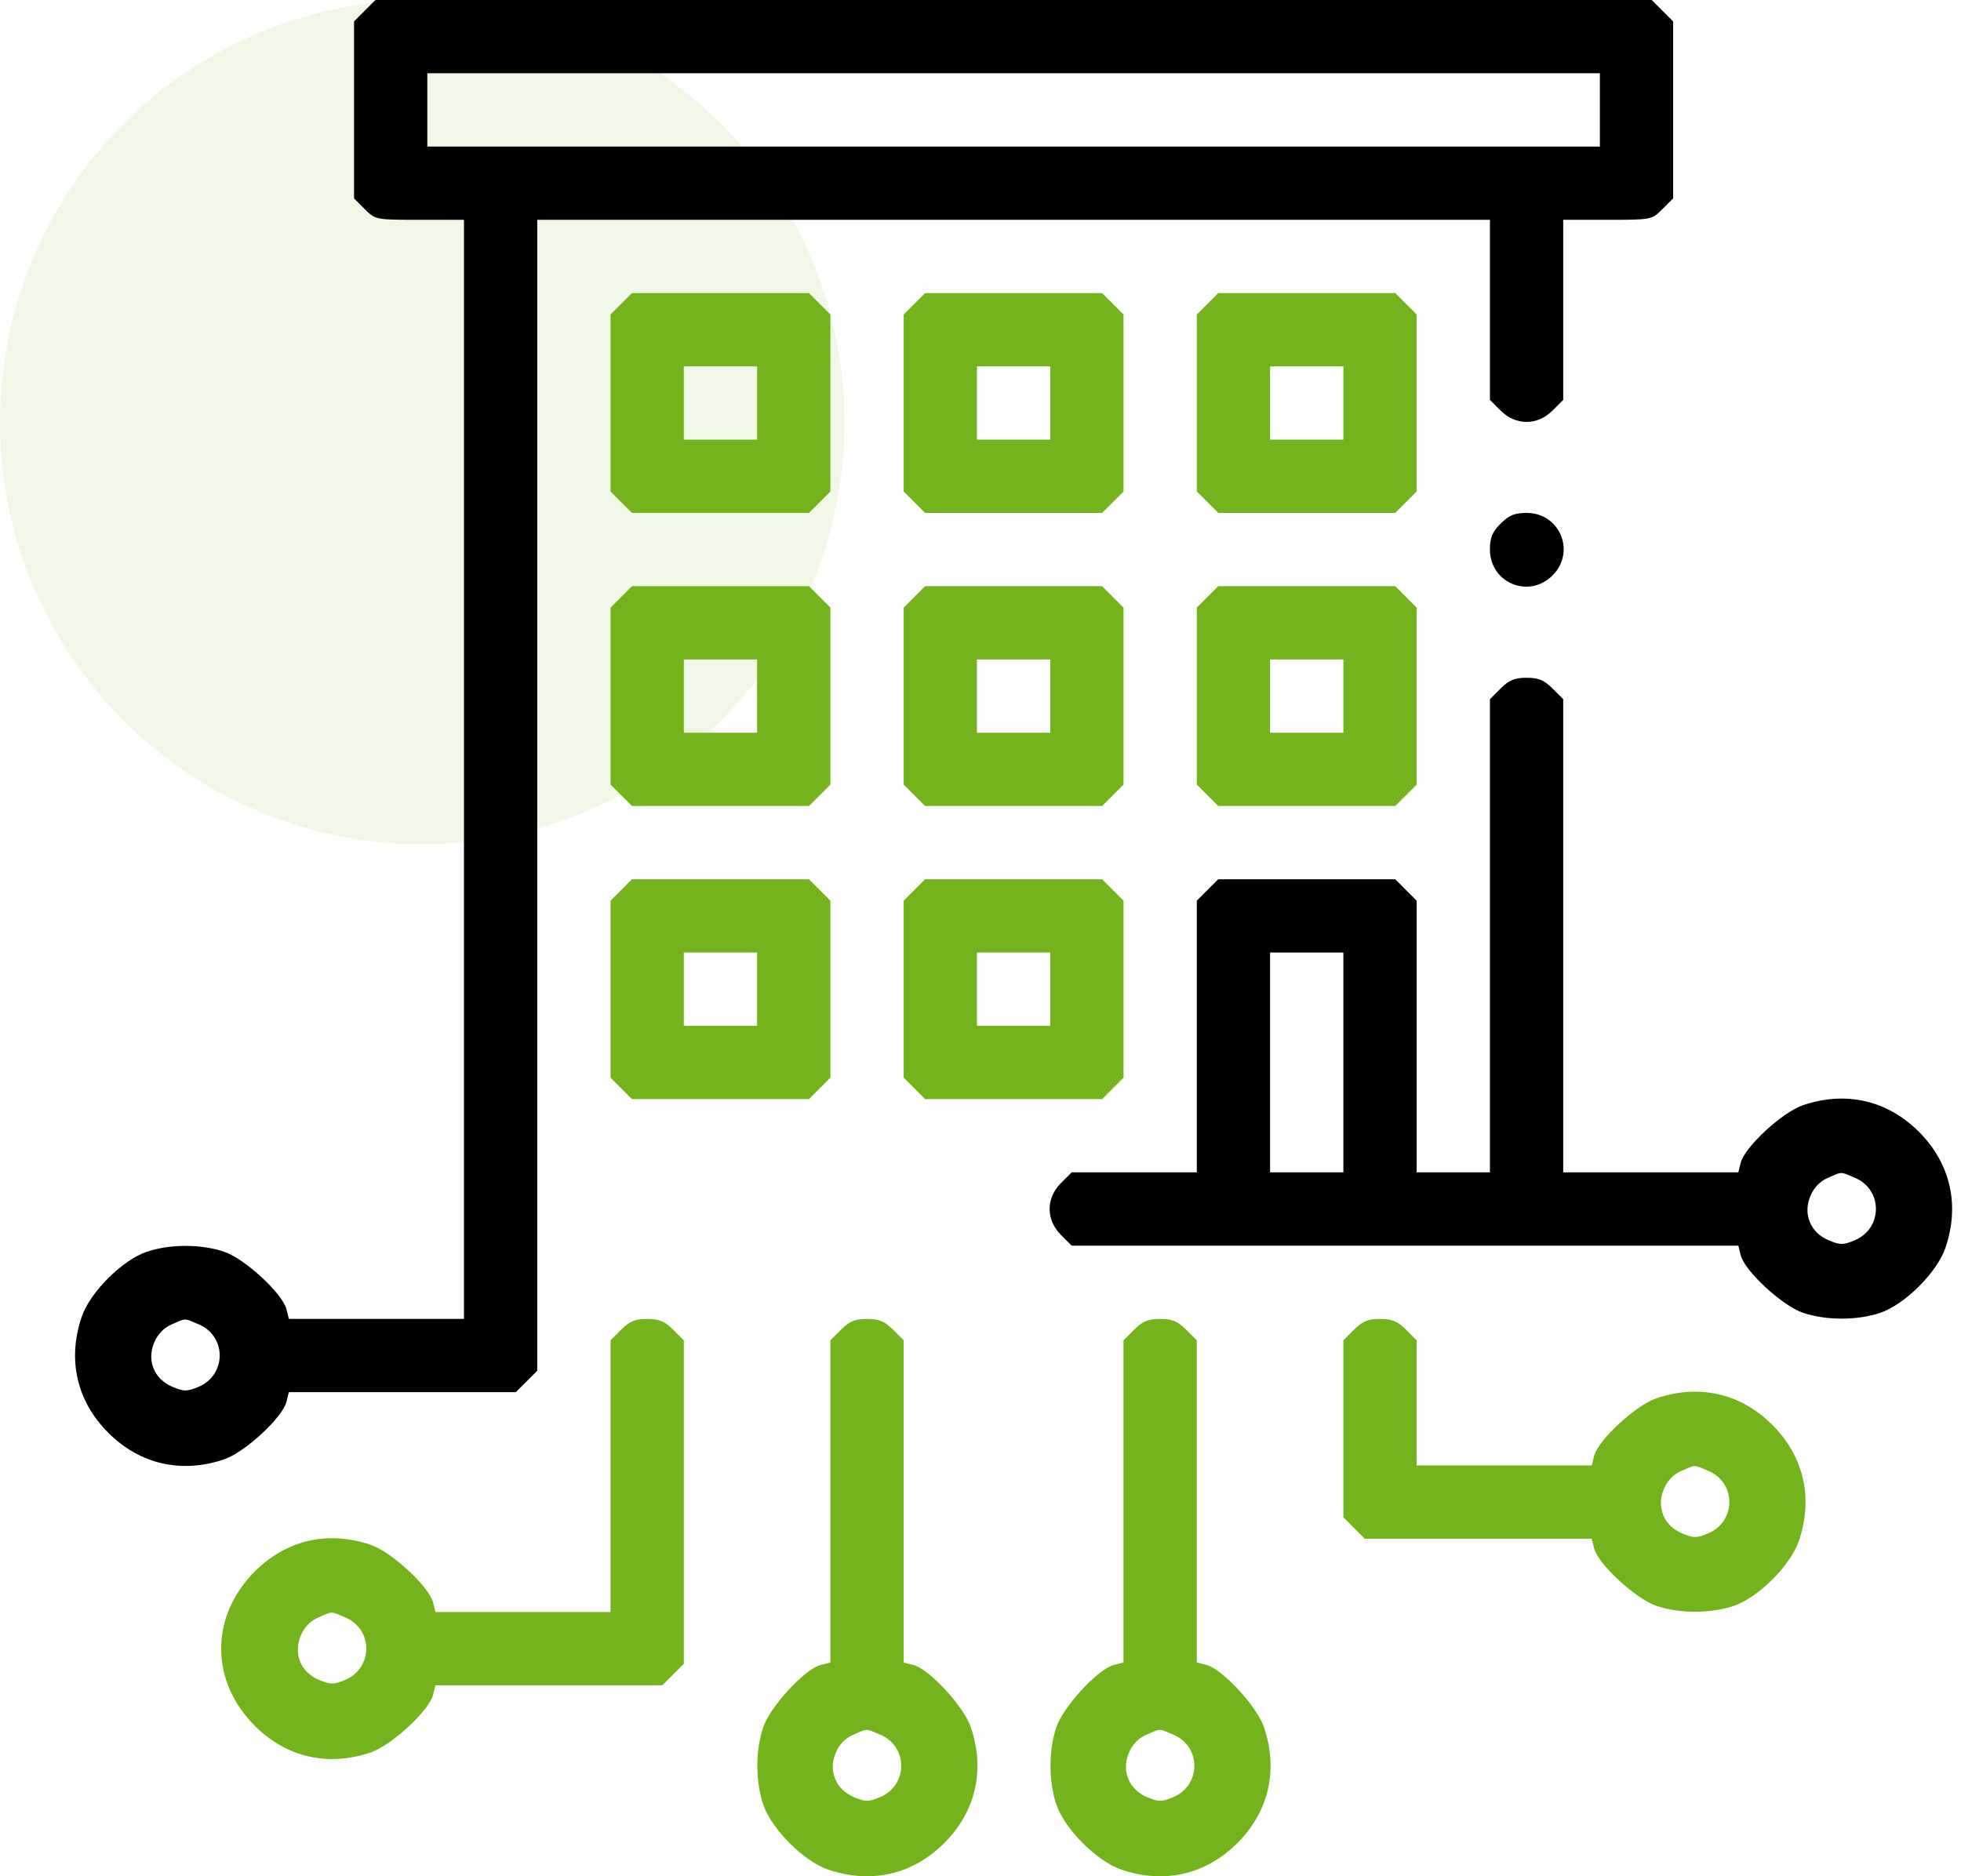
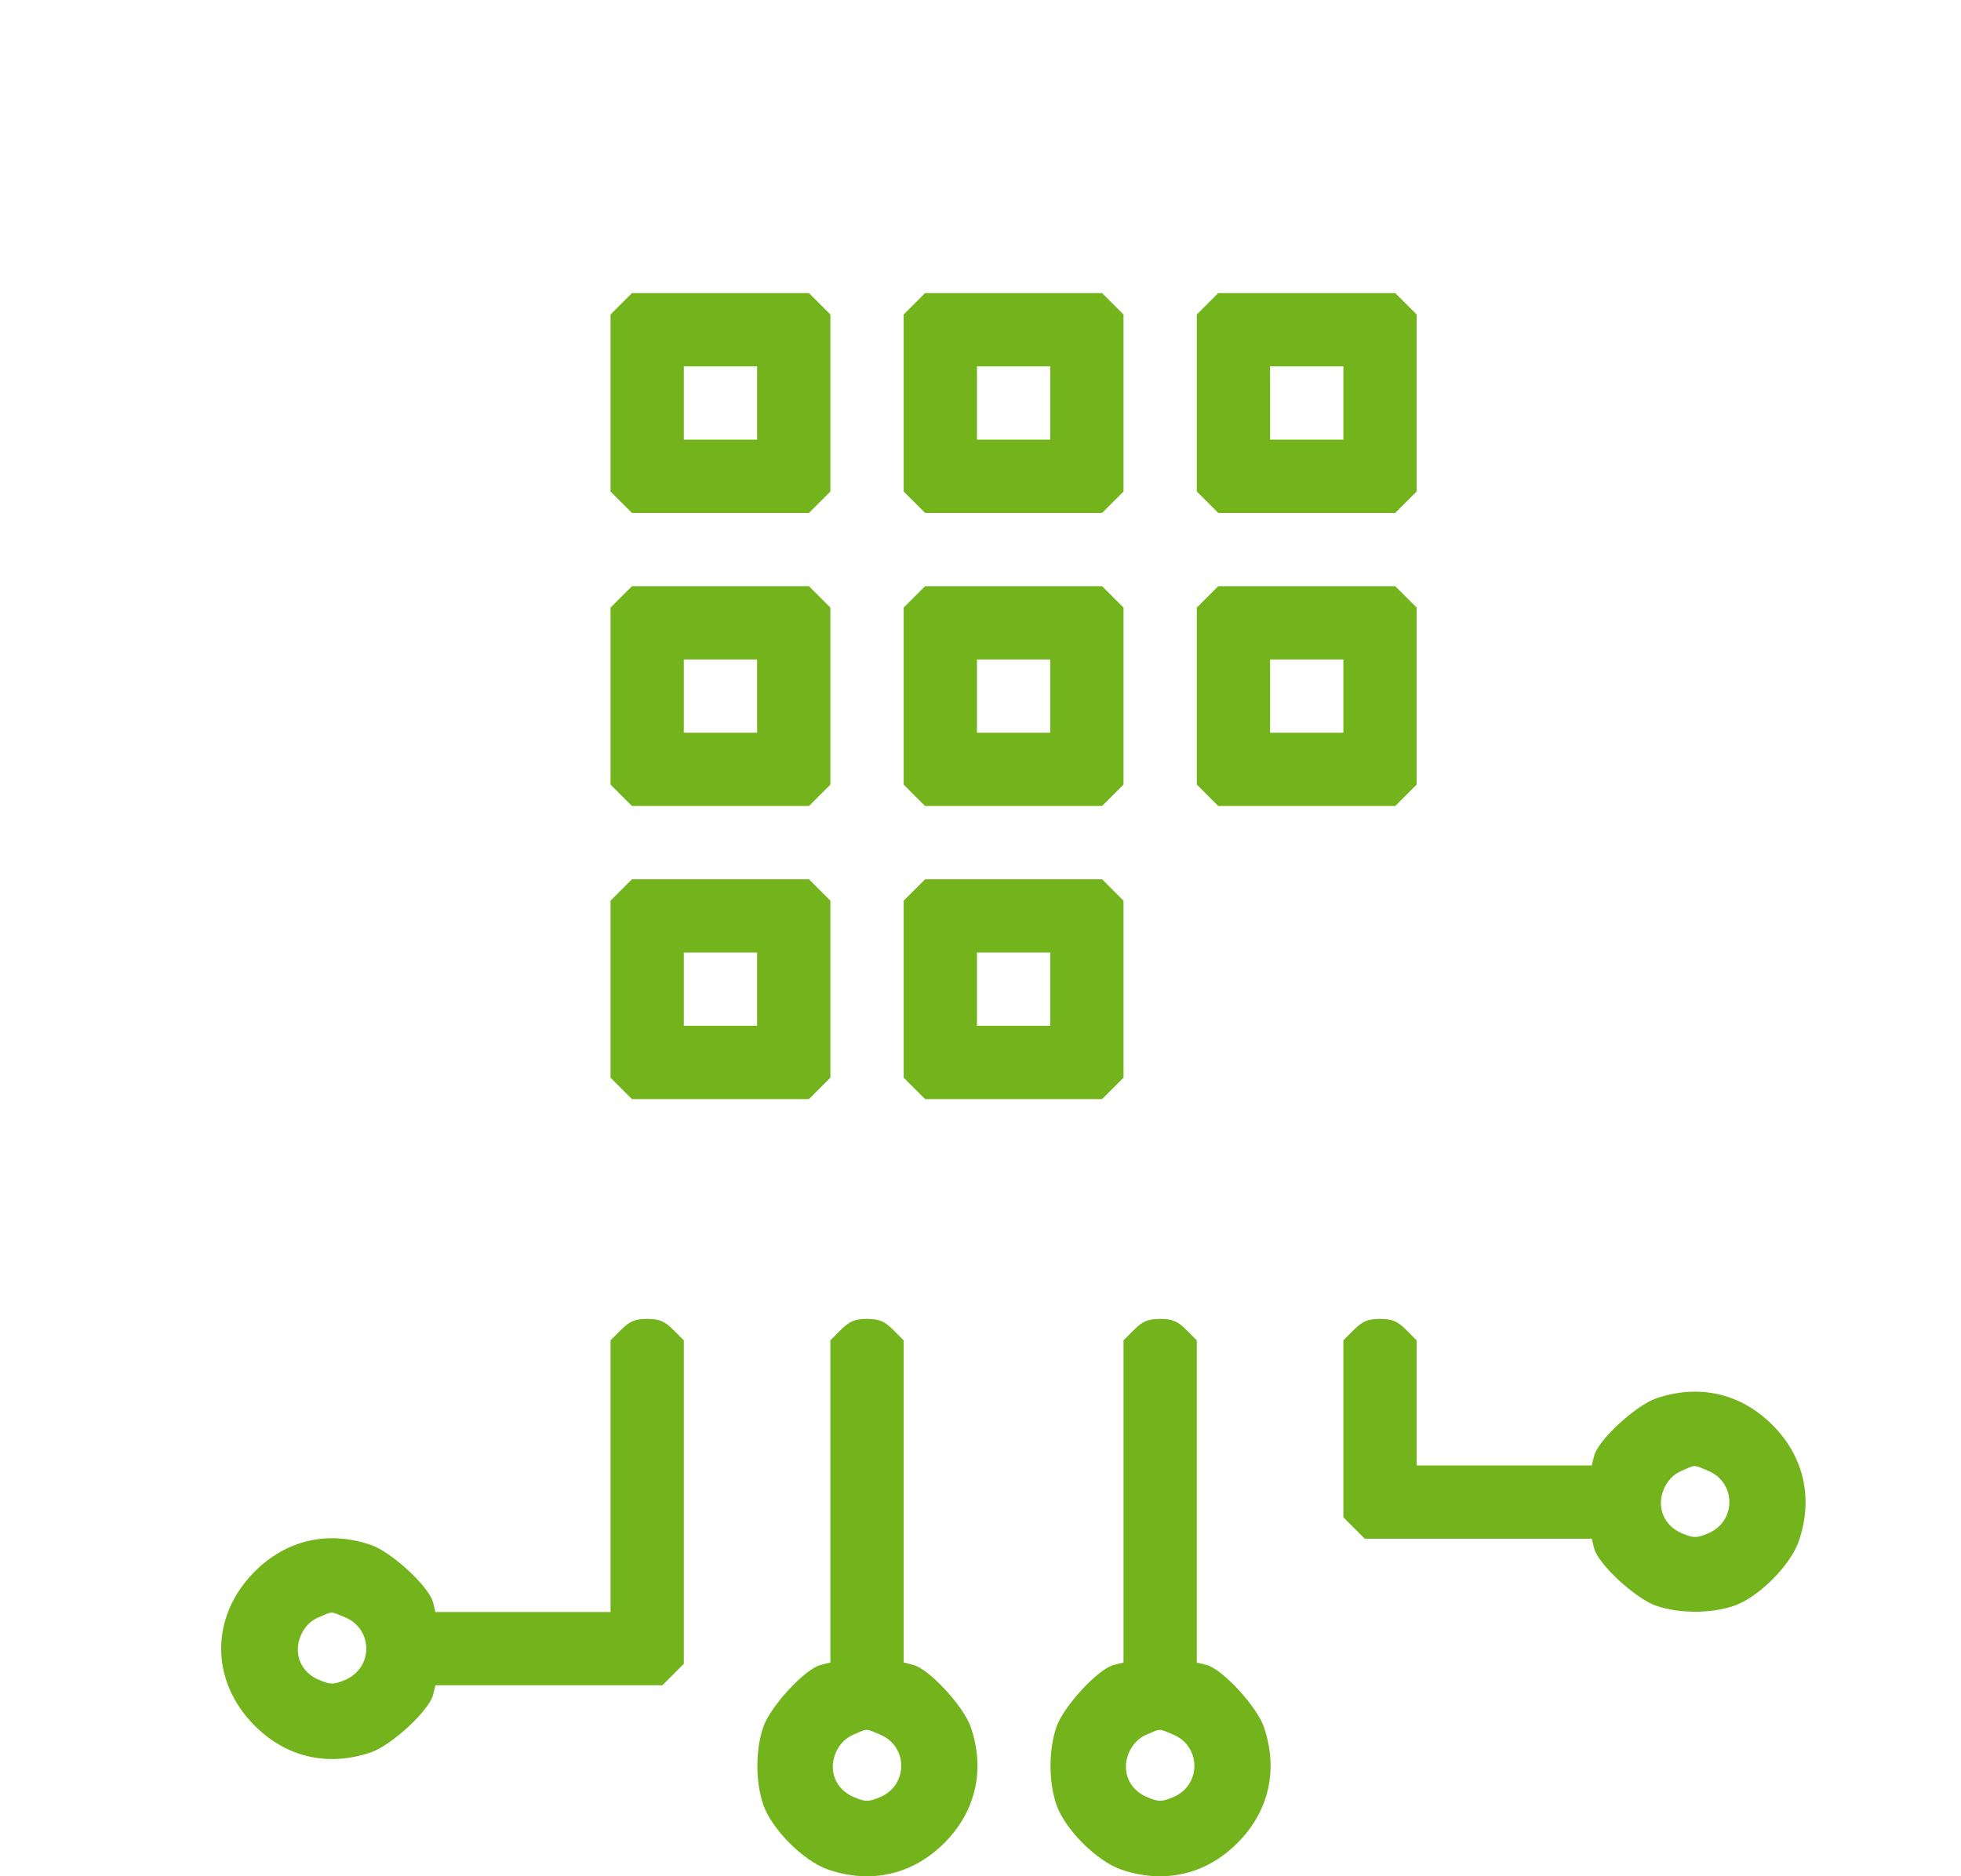
<svg xmlns="http://www.w3.org/2000/svg" width="209" height="200" viewBox="0 0 209 200" fill="none">
-   <circle opacity="0.1" cx="45" cy="45" r="45" fill="#73B41C" />
-   <path fill-rule="evenodd" clip-rule="evenodd" d="M38.874 1.141L37.733 2.283V11.716V21.148L38.874 22.29C40.01 23.425 40.04 23.431 44.732 23.431H49.449V82.009V140.587H40.118H30.788L30.53 139.56C30.109 137.882 26.105 134.182 23.898 133.432C21.441 132.596 18.097 132.596 15.64 133.432C13.023 134.322 9.598 137.747 8.708 140.364C7.158 144.921 8.175 149.359 11.539 152.723C14.903 156.086 19.341 157.103 23.898 155.554C26.105 154.803 30.109 151.104 30.53 149.426L30.788 148.398H42.882H54.976L56.117 147.256L57.259 146.115V84.773V23.431H108.027H158.794V33.029V42.627L159.936 43.768C161.543 45.376 163.856 45.376 165.463 43.768L166.605 42.627V33.029V23.431H171.321C176.013 23.431 176.043 23.425 177.179 22.29L178.32 21.148V11.716V2.283L177.179 1.141L176.037 0H108.027H40.016L38.874 1.141ZM170.51 11.716V15.621H108.027H45.543V11.716V7.81H108.027H170.51V11.716ZM159.936 55.814C159.041 56.71 158.794 57.306 158.794 58.578C158.794 62.136 162.948 63.857 165.463 61.342C167.979 58.826 166.258 54.673 162.7 54.673C161.427 54.673 160.831 54.919 159.936 55.814ZM159.936 73.388L158.794 74.529V99.748V124.967H154.889H150.984V110.487V96.008L149.842 94.867L148.701 93.725H139.268H129.836L128.694 94.867L127.553 96.008V110.487V124.967H120.884H114.215L113.073 126.108C111.466 127.716 111.466 130.028 113.073 131.636L114.215 132.777H149.74H185.265L185.523 133.805C185.944 135.483 189.948 139.182 192.156 139.933C194.613 140.768 197.956 140.768 200.413 139.933C203.03 139.043 206.455 135.618 207.345 133C208.895 128.444 207.878 124.006 204.514 120.642C201.15 117.278 196.712 116.261 192.156 117.811C189.948 118.561 185.944 122.261 185.523 123.939L185.265 124.967H175.935H166.605V99.748V74.529L165.463 73.388C164.568 72.493 163.972 72.246 162.7 72.246C161.427 72.246 160.831 72.493 159.936 73.388ZM143.174 113.251V124.967H139.268H135.363V113.251V101.535H139.268H143.174V113.251ZM197.678 125.538C200.69 126.797 200.682 130.95 197.665 132.21C196.447 132.72 196.122 132.72 194.903 132.21C192.956 131.397 192.137 129.426 192.945 127.492C193.32 126.594 193.969 125.918 194.805 125.555C196.394 124.865 196.07 124.867 197.678 125.538ZM21.162 141.159C24.174 142.418 24.167 146.571 21.15 147.831C19.932 148.341 19.606 148.341 18.388 147.831C16.44 147.017 15.622 145.046 16.43 143.113C16.805 142.215 17.454 141.539 18.29 141.176C19.879 140.486 19.555 140.488 21.162 141.159Z" fill="black" />
  <path fill-rule="evenodd" clip-rule="evenodd" d="M66.211 32.384L65.07 33.525V42.958V52.391L66.211 53.532L67.353 54.673H76.785H86.218L87.359 53.532L88.501 52.391V42.958V33.525L87.359 32.384L86.218 31.242H76.785H67.353L66.211 32.384ZM97.453 32.384L96.311 33.525V42.958V52.391L97.453 53.532L98.594 54.673H108.027H117.459L118.601 53.532L119.742 52.391V42.958V33.525L118.601 32.384L117.459 31.242H108.027H98.594L97.453 32.384ZM128.694 32.384L127.553 33.525V42.958V52.391L128.694 53.532L129.836 54.673H139.268H148.701L149.843 53.532L150.984 52.391V42.958V33.525L149.843 32.384L148.701 31.242H139.268H129.836L128.694 32.384ZM80.69 42.958V46.863H76.785H72.88V42.958V39.053H76.785H80.69V42.958ZM111.932 42.958V46.863H108.027H104.122V42.958V39.053H108.027H111.932V42.958ZM143.174 42.958V46.863H139.268H135.363V42.958V39.053H139.268H143.174V42.958ZM66.211 63.625L65.07 64.767V74.2V83.632L66.211 84.774L67.353 85.915H76.785H86.218L87.359 84.774L88.501 83.632V74.2V64.767L87.359 63.625L86.218 62.484H76.785H67.353L66.211 63.625ZM97.453 63.625L96.311 64.767V74.2V83.632L97.453 84.774L98.594 85.915H108.027H117.459L118.601 84.774L119.742 83.632V74.2V64.767L118.601 63.625L117.459 62.484H108.027H98.594L97.453 63.625ZM128.694 63.625L127.553 64.767V74.2V83.632L128.694 84.774L129.836 85.915H139.268H148.701L149.843 84.774L150.984 83.632V74.2V64.767L149.843 63.625L148.701 62.484H139.268H129.836L128.694 63.625ZM80.69 74.2V78.105H76.785H72.88V74.2V70.294H76.785H80.69V74.2ZM111.932 74.2V78.105H108.027H104.122V74.2V70.294H108.027H111.932V74.2ZM143.174 74.2V78.105H139.268H135.363V74.2V70.294H139.268H143.174V74.2ZM66.211 94.867L65.07 96.008V105.441V114.874L66.211 116.015L67.353 117.157H76.785H86.218L87.359 116.015L88.501 114.874V105.441V96.008L87.359 94.867L86.218 93.725H76.785H67.353L66.211 94.867ZM97.453 94.867L96.311 96.008V105.441V114.874L97.453 116.015L98.594 117.157H108.027H117.459L118.601 116.015L119.742 114.874V105.441V96.008L118.601 94.867L117.459 93.725H108.027H98.594L97.453 94.867ZM80.69 105.441V109.346H76.785H72.88V105.441V101.536H76.785H80.69V105.441ZM111.932 105.441V109.346H108.027H104.122V105.441V101.536H108.027H111.932V105.441ZM66.211 141.73L65.07 142.871V157.35V171.83H55.739H46.409L46.151 170.802C45.73 169.124 41.726 165.424 39.519 164.674C34.962 163.124 30.524 164.141 27.16 167.505C22.375 172.29 22.375 179.18 27.16 183.965C30.524 187.329 34.962 188.346 39.519 186.796C41.726 186.045 45.73 182.346 46.151 180.668L46.409 179.64H58.503H70.597L71.738 178.499L72.88 177.357V160.114V142.871L71.738 141.73C70.843 140.834 70.247 140.588 68.975 140.588C67.702 140.588 67.106 140.834 66.211 141.73ZM89.642 141.73L88.501 142.871V160.042V177.212L87.473 177.47C85.795 177.891 82.095 181.895 81.345 184.103C80.51 186.56 80.51 189.903 81.345 192.36C82.235 194.977 85.66 198.403 88.277 199.293C92.834 200.842 97.272 199.825 100.636 196.461C104 193.097 105.017 188.66 103.467 184.103C102.716 181.895 99.017 177.891 97.339 177.47L96.311 177.212V160.042V142.871L95.17 141.73C94.274 140.834 93.678 140.588 92.406 140.588C91.134 140.588 90.538 140.834 89.642 141.73ZM120.884 141.73L119.742 142.871V160.042V177.212L118.715 177.47C117.036 177.891 113.337 181.895 112.587 184.103C111.751 186.56 111.751 189.903 112.587 192.36C113.476 194.977 116.902 198.403 119.519 199.293C124.076 200.842 128.514 199.825 131.877 196.461C135.241 193.097 136.258 188.66 134.709 184.103C133.958 181.895 130.259 177.891 128.581 177.47L127.553 177.212V160.042V142.871L126.411 141.73C125.516 140.834 124.92 140.588 123.648 140.588C122.375 140.588 121.779 140.834 120.884 141.73ZM144.315 141.73L143.174 142.871V152.304V161.736L144.315 162.878L145.457 164.019H157.551H169.644L169.902 165.047C170.323 166.725 174.327 170.425 176.535 171.175C178.992 172.01 182.335 172.01 184.792 171.175C187.41 170.285 190.835 166.86 191.725 164.243C193.274 159.686 192.257 155.248 188.893 151.884C185.53 148.52 181.092 147.503 176.535 149.053C174.327 149.804 170.323 153.503 169.902 155.181L169.644 156.209H160.314H150.984V149.54V142.871L149.843 141.73C148.947 140.834 148.351 140.588 147.079 140.588C145.807 140.588 145.211 140.834 144.315 141.73ZM182.057 156.781C185.069 158.039 185.061 162.192 182.045 163.453C180.827 163.962 180.501 163.962 179.283 163.453C177.335 162.639 176.517 160.668 177.324 158.734C177.7 157.836 178.349 157.161 179.185 156.797C180.773 156.107 180.449 156.109 182.057 156.781ZM36.783 172.401C39.795 173.66 39.788 177.813 36.771 179.073C35.553 179.583 35.227 179.583 34.009 179.073C32.061 178.26 31.243 176.289 32.051 174.355C32.426 173.457 33.075 172.781 33.911 172.418C35.5 171.728 35.175 171.73 36.783 172.401ZM93.799 184.898C96.811 186.157 96.804 190.31 93.787 191.57C92.569 192.079 92.243 192.079 91.025 191.57C89.077 190.756 88.259 188.785 89.067 186.852C89.442 185.954 90.091 185.278 90.927 184.915C92.516 184.224 92.192 184.226 93.799 184.898ZM125.041 184.898C128.053 186.157 128.045 190.31 125.029 191.57C123.81 192.079 123.485 192.079 122.267 191.57C120.319 190.756 119.501 188.785 120.308 186.852C120.684 185.954 121.333 185.278 122.169 184.915C123.757 184.224 123.433 184.226 125.041 184.898Z" fill="#73B41C" />
</svg>